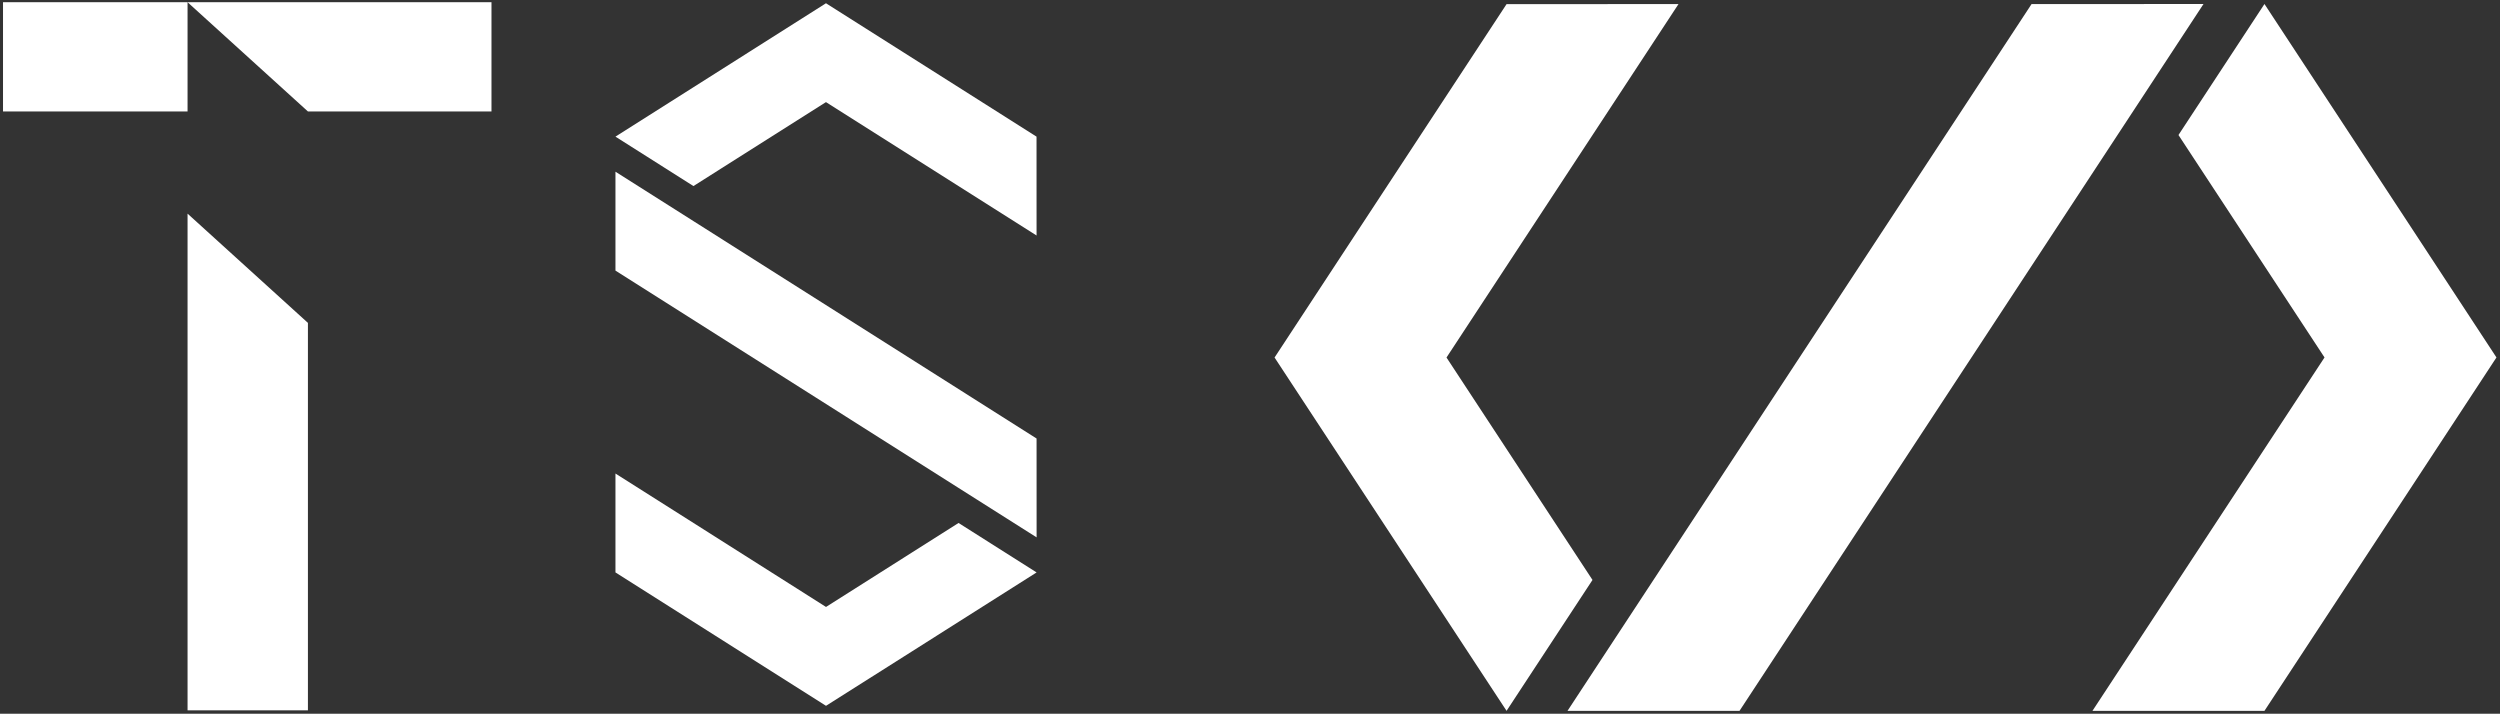
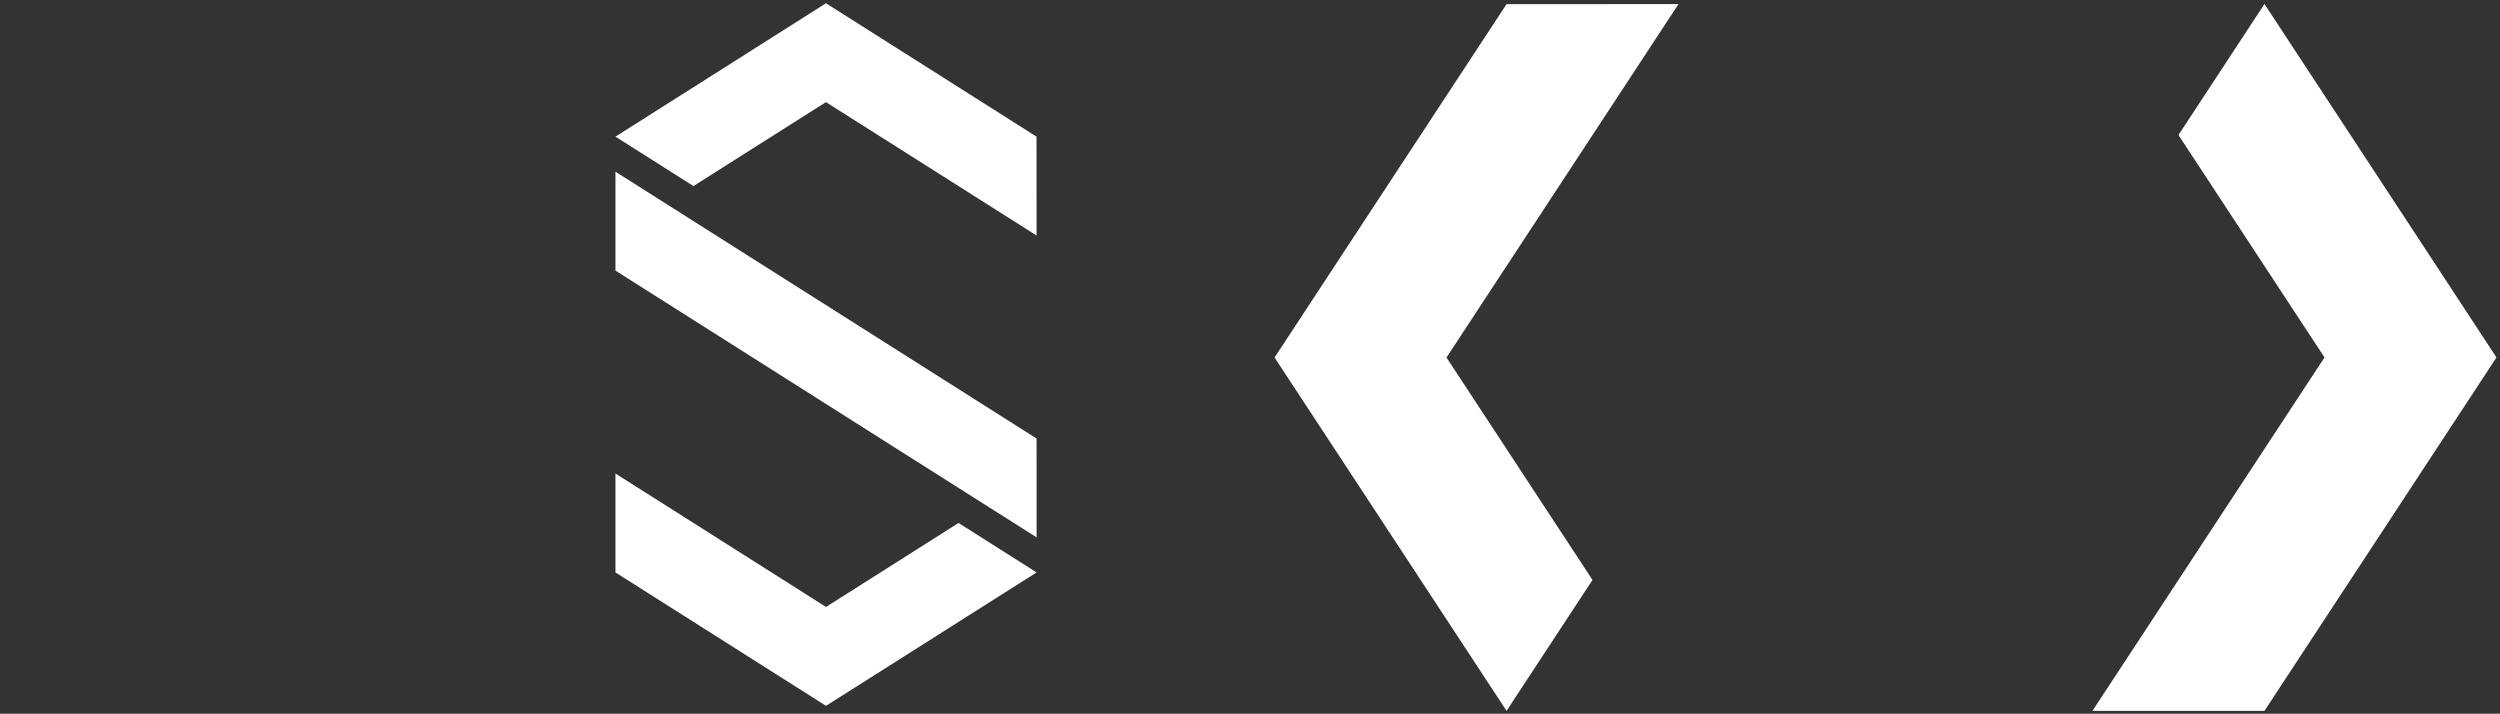
<svg xmlns="http://www.w3.org/2000/svg" width="1240" height="354" xml:space="preserve" version="1.1">
  <rect width="100%" height="100%" fill="#333333" stroke="none" />
  <desc>Created with Fabric.js 5.3.0</desc>
  <g>
    <title>Layer 1</title>
    <g opacity="0" id="background-logo" transform="matrix(0.97 0 0 0.343 644.5 512.5)">
      <rect id="svg_1" fill-rule=" nonzero" fill=" rgb(0,0,0)" stroke-miterlimit="4" stroke-linejoin=" miter" stroke-dashoffset="0" stroke-linecap=" butt" stroke-dasharray=" none" stroke-width="0" stroke=" none" height="1024" width="1280" y="-1705.881" x="-728.698" paint-order="stroke" />
    </g>
    <g id="shape-7963fa77-44c8-434f-8cb8-365e08029415" transform="matrix(3.021 0 0 3.021 959.216 512.328)">
      <g id="svg_2" paint-order="stroke">
        <g id="path-02" transform="matrix(1 0 0 1 -0 -7.10543e-15)">
-           <polygon id="svg_3" fill-rule=" nonzero" fill=" rgb(255,255,255)" stroke-miterlimit="4" stroke-linejoin=" miter" stroke-dashoffset="0" stroke-linecap=" butt" stroke-dasharray=" none" stroke-width="0" stroke=" none" points="44.265,-168.93 30.144,-147.42 -31.915,-52.88 -60.155,-52.88 -46.045,-74.37 16.035,-168.92 44.265,-168.93 " paint-order="stroke" />
-         </g>
+           </g>
        <g id="path-01">
          <path id="svg_4" fill-rule=" nonzero" fill=" rgb(255,255,255)" stroke-miterlimit="4" stroke-linejoin=" miter" stroke-dashoffset="0" stroke-dasharray=" none" stroke-width="0" stroke=" none" stroke-linecap=" butt" d="m-80.023,-110.89l23.97,36.52l-14.11,21.49l-23.97,-36.51l-14.12,-21.5l14.12,-21.51l23.97,-36.51l28.23,-0.01l-38.09,58.03zm158.276,-21.52l-23.98,-36.52l-14.12,21.51l23.98,36.52l-38.1,58.02l28.24,0l23.98,-36.52l14.11,-21.5l-14.11,-21.51z" paint-order="stroke" />
        </g>
      </g>
    </g>
    <g id="shape-3d50636a-c02c-46a1-a494-c999431d2b9a" transform="matrix(0 1.737 -1.8 0 433.712 510.012)">
      <g id="svg_5" paint-order="stroke">
        <g id="path-02" transform="matrix(1 0 0 1 -0 -7.10543e-15)">
          <polygon id="svg_6" fill-rule=" nonzero" fill=" rgb(255,255,255)" stroke-miterlimit="4" stroke-linejoin=" miter" stroke-dashoffset="0" stroke-linecap=" butt" stroke-dasharray=" none" stroke-width="0" stroke=" none" points="-140.17,-44.691 -154.29,-23.181 -216.35,71.359 -244.59,71.359 -230.48,49.869 -168.4,-44.681 -140.17,-44.691 " paint-order="stroke" />
        </g>
        <g id="path-01">
          <path id="svg_7" fill-rule=" nonzero" fill=" rgb(255,255,255)" stroke-miterlimit="4" stroke-linejoin=" miter" stroke-dashoffset="0" stroke-dasharray=" none" stroke-width="0" stroke=" none" stroke-linecap=" butt" d="m-264.458,13.349l23.97,36.52l-14.11,21.49l-23.97,-36.51l-14.12,-21.5l14.12,-21.51l23.97,-36.51l28.23,-0.01l-38.09,58.03zm158.276,-21.52l-23.98,-36.52l-14.12,21.51l23.98,36.52l-38.1,58.02l28.24,0l23.98,-36.52l14.11,-21.5l-14.11,-21.51z" paint-order="stroke" />
        </g>
      </g>
    </g>
    <g id="text-logo" transform="matrix(1.868 0 0 1.884 146.64 510.76)">
      <g id="svg_8" paint-order="stroke">
        <g id="text-logo-path-0">
-           <path id="svg_9" fill-rule=" nonzero" fill=" rgb(255,255,255)" stroke-miterlimit="4" stroke-linejoin=" miter" stroke-dashoffset="0" stroke-dasharray=" none" stroke-width="0" stroke=" none" stroke-linecap=" butt" d="m-28.701,-84.1l31.96,0l0,-102.27l0,0.27l-31.96,-28.76l0,130.76zm0,-186.42l31.96,28.76l48.74,0l0,-28.76l-80.7,0zm-49,28.76l49,0l0,-28.76l-49,0l0,28.76z" paint-order="stroke" />
-         </g>
+           </g>
      </g>
    </g>
  </g>
</svg>